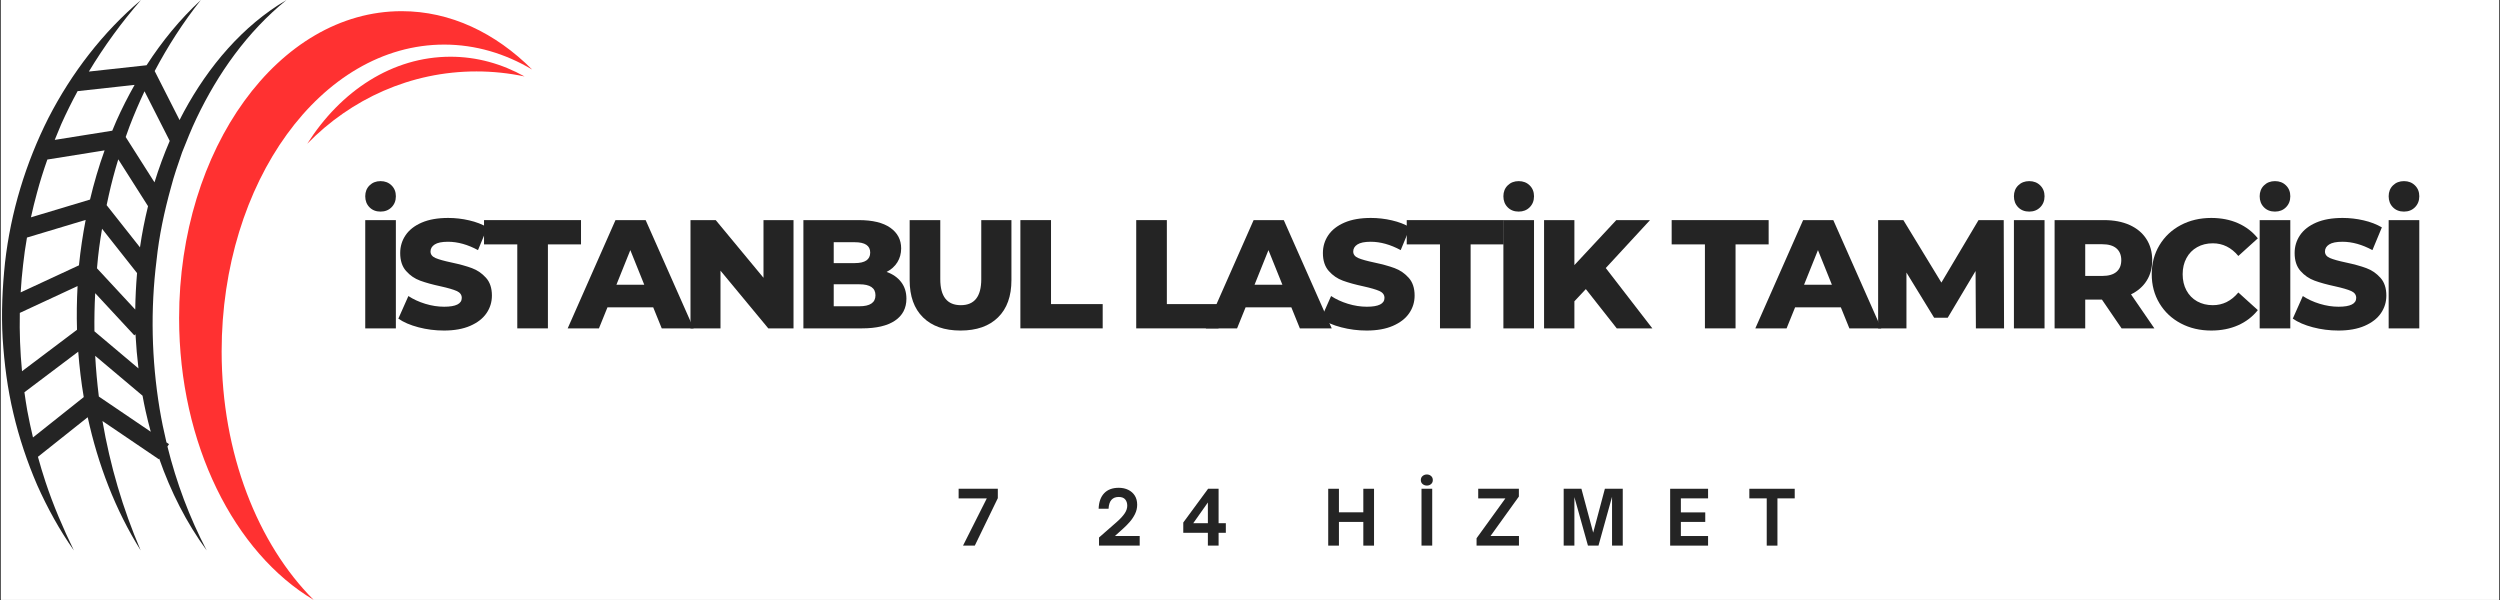
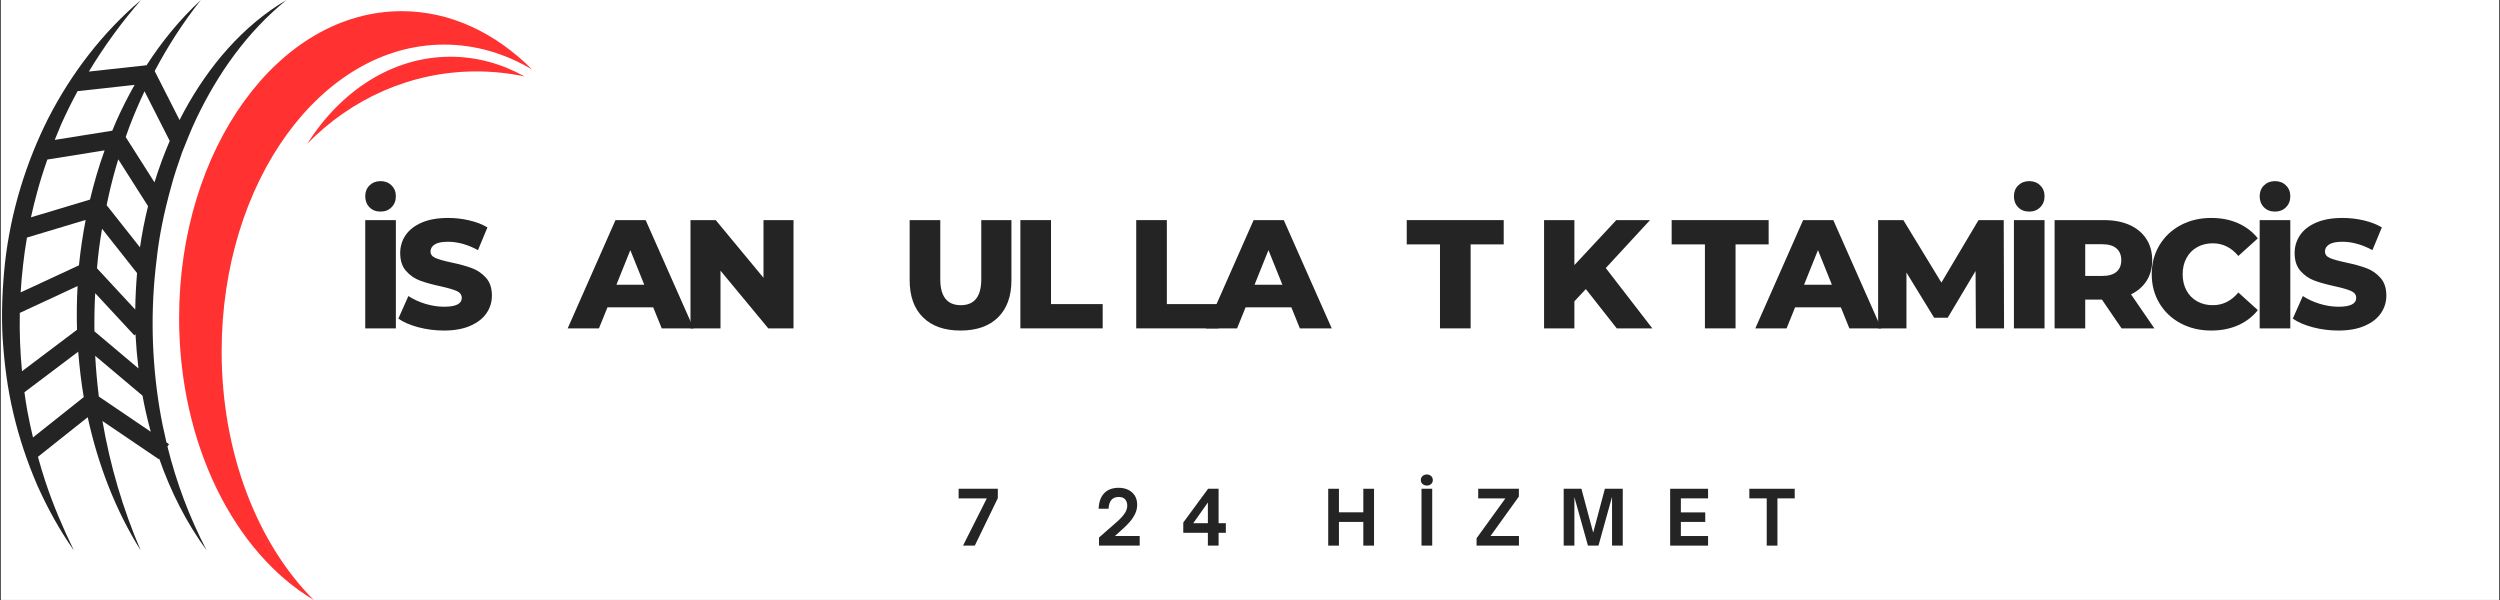
<svg xmlns="http://www.w3.org/2000/svg" width="1920" zoomAndPan="magnify" viewBox="0 0 1440 345.75" height="461" preserveAspectRatio="xMidYMid meet" version="1.0">
  <rect x="0" y="0" width="1440" height="345.75" fill="#333333" stroke="none" />
  <defs>
    <g />
    <clipPath id="299fd4eb3c">
      <path d="M 0.52 0 L 1439.48 0 L 1439.48 345.5 L 0.52 345.5 Z M 0.52 0 " clip-rule="nonzero" />
    </clipPath>
    <clipPath id="9b63bffbc3">
      <path d="M 103 6 L 307 6 L 307 345.5 L 103 345.5 Z M 103 6 " clip-rule="nonzero" />
    </clipPath>
  </defs>
  <g clip-path="url(#299fd4eb3c)">
    <path fill="#ffffff" d="M 0.52 0 L 1439.48 0 L 1439.48 345.5 L 0.52 345.5 Z M 0.52 0 " fill-opacity="1" fill-rule="nonzero" />
    <path fill="#ffffff" d="M 0.52 0 L 1439.48 0 L 1439.48 345.5 L 0.52 345.5 Z M 0.52 0 " fill-opacity="1" fill-rule="nonzero" />
  </g>
  <g clip-path="url(#9b63bffbc3)">
    <path fill="#ff3131" d="M 231.348 6.434 C 259.441 6.434 285.402 18.93 306.527 40.066 C 290.98 30.82 273.852 25.684 255.844 25.684 C 185.051 25.684 127.664 104.812 127.664 202.422 C 127.664 261.301 148.559 313.422 180.66 345.535 C 135.082 318.449 103.164 255.961 103.164 183.172 C 103.164 85.562 160.551 6.434 231.348 6.434 " fill-opacity="1" fill-rule="nonzero" />
  </g>
  <path fill="#ff3131" d="M 259.48 32.672 C 274.672 32.672 289.098 36.75 302.141 44.039 C 293.184 42.141 283.918 41.141 274.426 41.141 C 236.512 41.141 202.141 57.043 176.965 82.812 C 196.309 52.262 226.07 32.672 259.48 32.672 " fill-opacity="1" fill-rule="nonzero" />
  <path fill="#242424" d="M 11.414 180.227 L 44.68 164.773 C 44.23 173.16 44.102 181.559 44.359 189.949 L 12.676 213.832 C 11.602 202.648 11.184 191.434 11.414 180.227 Z M 14.066 225.938 L 45.059 202.574 C 45.746 211.336 46.758 220.074 48.238 228.727 L 18.996 251.977 C 17.781 246.824 16.66 241.664 15.707 236.473 C 15.098 232.969 14.551 229.453 14.066 225.938 Z M 49.34 126.676 C 47.695 135.227 46.395 143.852 45.516 152.504 C 45.508 152.609 45.5 152.719 45.492 152.82 L 11.906 168.418 C 12.234 163.086 12.672 157.762 13.312 152.453 C 13.855 147.215 14.641 142.02 15.535 136.836 Z M 17.824 125.184 C 18.867 120.477 19.992 115.793 21.281 111.148 C 23.004 104.652 25.035 98.23 27.277 91.895 L 60.25 86.617 C 56.91 95.887 54.125 105.355 51.852 114.953 Z M 54.391 190.836 C 54.301 183.512 54.445 176.18 54.832 168.867 L 77.355 193.156 L 78.059 192.508 C 78.066 192.676 78.062 192.844 78.07 193.016 C 78.426 199.43 78.996 205.832 79.754 212.207 Z M 54.832 204.945 L 82.105 227.918 C 82.66 230.922 83.23 233.922 83.906 236.906 C 84.777 240.855 85.77 244.781 86.836 248.688 L 56.934 228.406 C 55.973 220.609 55.258 212.781 54.832 204.945 Z M 72.398 78.922 C 73.129 76.863 73.848 74.789 74.621 72.746 C 77.238 65.926 80.117 59.207 83.242 52.578 L 97.762 81.172 C 94.414 88.961 91.492 96.93 88.984 105.027 Z M 78.918 157.262 L 78.949 157.242 C 78.352 164.25 77.996 171.277 77.902 178.309 L 55.871 154.551 C 55.902 154.207 55.926 153.863 55.957 153.523 C 56.555 146.227 57.543 138.973 58.781 131.766 Z M 61.422 118.172 C 61.82 116.293 62.203 114.41 62.629 112.543 C 64.176 105.547 66.023 98.621 68.121 91.77 L 85.266 118.75 C 83.34 126.582 81.781 134.504 80.629 142.484 Z M 77.531 48.895 C 73.715 55.637 70.203 62.551 67.047 69.617 C 66.211 71.488 65.453 73.387 64.664 75.281 L 31.527 80.578 C 32.754 77.504 34.016 74.445 35.324 71.402 C 38.223 64.965 41.363 58.625 44.746 52.402 L 44.75 52.488 Z M 1.535 194.926 C 2.461 209.469 4.328 223.973 7.715 238.125 C 11.035 252.281 15.68 266.094 21.41 279.383 C 27.305 292.598 34.281 305.305 42.555 317.047 C 36.273 304.129 30.656 291.016 26.195 277.535 C 24.602 272.766 23.184 267.953 21.848 263.121 L 50.516 240.328 C 56.422 267.461 66.422 293.742 81.039 317.047 C 70.684 292.953 63.379 267.949 59.02 242.504 L 91.469 264.512 L 91.699 264.176 C 98.309 283.066 107.336 301.051 119.051 317.047 C 109.043 297.918 101.562 277.801 96.445 257.18 L 97.359 255.828 L 95.887 254.828 C 94.344 248.371 93.004 241.883 91.922 235.352 C 87.289 207.113 86.621 178.266 90.164 149.973 C 91.637 135.781 94.645 121.805 98.438 108.086 C 100.207 101.176 102.59 94.461 104.906 87.715 C 107.566 81.109 110.141 74.461 113.238 68.031 C 125.504 42.344 142.32 18.426 164.996 0.016 C 139.711 14.852 119.965 38.402 105.934 64.328 C 105.051 65.914 104.273 67.559 103.438 69.168 L 89.094 40.926 C 96.664 26.609 105.473 12.883 115.688 0.016 C 103.707 11.051 93.332 23.809 84.418 37.586 L 51.188 41.219 C 59.918 26.742 69.938 12.945 81.207 0.016 C 59.242 18.559 41.25 42.008 27.934 67.871 C 14.812 93.844 6.191 122.219 2.891 151.234 C 1.379 165.746 0.684 180.363 1.535 194.926 " fill-opacity="1" fill-rule="nonzero" />
  <g fill="#242424" fill-opacity="1">
    <g transform="translate(204.145, 189.143)">
      <g>
        <path d="M 6.234 -62.359 L 23.875 -62.359 L 23.875 0 L 6.234 0 Z M 15.047 -67.266 C 12.441 -67.266 10.32 -68.094 8.688 -69.75 C 7.051 -71.414 6.234 -73.531 6.234 -76.094 C 6.234 -78.645 7.062 -80.734 8.719 -82.359 C 10.383 -83.992 12.492 -84.812 15.047 -84.812 C 17.609 -84.812 19.719 -83.992 21.375 -82.359 C 23.039 -80.734 23.875 -78.645 23.875 -76.094 C 23.875 -73.531 23.039 -71.414 21.375 -69.75 C 19.719 -68.094 17.609 -67.266 15.047 -67.266 Z M 15.047 -67.266 " />
      </g>
    </g>
  </g>
  <g fill="#242424" fill-opacity="1">
    <g transform="translate(227.574, 189.143)">
      <g>
        <path d="M 28.156 1.25 C 23.102 1.25 18.203 0.625 13.453 -0.625 C 8.703 -1.875 4.844 -3.535 1.875 -5.609 L 7.656 -18.625 C 10.445 -16.781 13.68 -15.289 17.359 -14.156 C 21.047 -13.031 24.676 -12.469 28.25 -12.469 C 35.02 -12.469 38.406 -14.16 38.406 -17.547 C 38.406 -19.328 37.438 -20.648 35.5 -21.516 C 33.57 -22.379 30.469 -23.285 26.188 -24.234 C 21.5 -25.242 17.582 -26.328 14.438 -27.484 C 11.289 -28.641 8.586 -30.492 6.328 -33.047 C 4.066 -35.609 2.938 -39.055 2.938 -43.391 C 2.938 -47.191 3.973 -50.617 6.047 -53.672 C 8.129 -56.734 11.234 -59.156 15.359 -60.938 C 19.492 -62.719 24.562 -63.609 30.562 -63.609 C 34.656 -63.609 38.691 -63.145 42.672 -62.219 C 46.648 -61.301 50.156 -59.953 53.188 -58.172 L 47.75 -45.078 C 41.812 -48.285 36.051 -49.891 30.469 -49.891 C 26.969 -49.891 24.414 -49.367 22.812 -48.328 C 21.207 -47.297 20.406 -45.945 20.406 -44.281 C 20.406 -42.613 21.352 -41.363 23.25 -40.531 C 25.156 -39.707 28.219 -38.848 32.438 -37.953 C 37.188 -36.941 41.117 -35.859 44.234 -34.703 C 47.348 -33.547 50.047 -31.703 52.328 -29.172 C 54.617 -26.648 55.766 -23.223 55.766 -18.891 C 55.766 -15.148 54.723 -11.766 52.641 -8.734 C 50.566 -5.703 47.453 -3.281 43.297 -1.469 C 39.141 0.344 34.094 1.25 28.156 1.25 Z M 28.156 1.25 " />
      </g>
    </g>
  </g>
  <g fill="#242424" fill-opacity="1">
    <g transform="translate(278.441, 189.143)">
      <g>
+         </g>
+     </g>
+   </g>
+   <g fill="#242424" fill-opacity="1">
+     <g transform="translate(328.239, 189.143)">
+       <g>
+         <path d="M 48.016 -12.109 L 21.656 -12.109 L 16.75 0 L -1.25 0 L 26.281 -62.359 L 43.656 -62.359 L 71.281 0 L 52.922 0 Z M 42.859 -25.125 L 34.828 -45.078 L 26.812 -25.125 Z M 42.859 -25.125 " />
+       </g>
+     </g>
+   </g>
+   <g fill="#242424" fill-opacity="1">
+     <g transform="translate(391.49, 189.143)">
+       <g>
+         <path d="M 65.578 -62.359 L 65.578 0 L 51.047 0 L 23.516 -33.234 L 23.516 0 L 6.234 0 L 6.234 -62.359 L 20.766 -62.359 L 48.281 -29.141 L 48.281 -62.359 Z M 65.578 -62.359 " />
+       </g>
+     </g>
+   </g>
+   <g fill="#242424" fill-opacity="1">
+     <g transform="translate(456.521, 189.143)">
+       <g>
+         </g>
+     </g>
+   </g>
+   <g fill="#242424" fill-opacity="1">
+     <g transform="translate(518.257, 189.143)">
+       <g>
+         <path d="M 35.016 1.25 C 25.742 1.25 18.539 -1.273 13.406 -6.328 C 8.27 -11.379 5.703 -18.535 5.703 -27.797 L 5.703 -62.359 L 23.344 -62.359 L 23.344 -28.328 C 23.344 -18.348 27.289 -13.359 35.188 -13.359 C 43.031 -13.359 46.953 -18.348 46.953 -28.328 L 46.953 -62.359 L 64.328 -62.359 L 64.328 -27.797 C 64.328 -18.535 61.754 -11.379 56.609 -6.328 C 51.473 -1.273 44.273 1.25 35.016 1.25 Z M 35.016 1.25 " />
+       </g>
+     </g>
+   </g>
+   <g fill="#242424" fill-opacity="1">
+     <g transform="translate(581.507, 189.143)">
+       <g>
+         <path d="M 6.234 -62.359 L 23.875 -62.359 L 23.875 -13.984 L 53.641 -13.984 L 53.641 0 L 6.234 0 Z M 6.234 -62.359 " />
+       </g>
+     </g>
+   </g>
+   <g fill="#242424" fill-opacity="1">
+     <g transform="translate(629.078, 189.143)">
+       <g />
+     </g>
+   </g>
+   <g fill="#242424" fill-opacity="1">
+     <g transform="translate(648.231, 189.143)">
+       <g>
+         <path d="M 6.234 -62.359 L 23.875 -62.359 L 23.875 -13.984 L 53.641 -13.984 L 53.641 0 L 6.234 0 Z M 6.234 -62.359 " />
+       </g>
+     </g>
+   </g>
+   <g fill="#242424" fill-opacity="1">
+     <g transform="translate(695.802, 189.143)">
+       <g>
+         <path d="M 48.016 -12.109 L 21.656 -12.109 L 16.75 0 L -1.25 0 L 26.281 -62.359 L 43.656 -62.359 L 71.281 0 L 52.922 0 Z M 42.859 -25.125 L 34.828 -45.078 L 26.812 -25.125 Z M 42.859 -25.125 " />
+       </g>
+     </g>
+   </g>
+   <g fill="#242424" fill-opacity="1">
+     <g transform="translate(759.052, 189.143)">
+       <g>
+         </g>
+     </g>
+   </g>
+   <g fill="#242424" fill-opacity="1">
+     <g transform="translate(809.919, 189.143)">
+       <g>
        <path d="M 19.516 -48.375 L 0.359 -48.375 L 0.359 -62.359 L 56.219 -62.359 L 56.219 -48.375 L 37.156 -48.375 L 37.156 0 L 19.516 0 Z M 19.516 -48.375 " />
      </g>
    </g>
  </g>
  <g fill="#242424" fill-opacity="1">
-     <g transform="translate(328.239, 189.143)">
+     <g transform="translate(859.718, 189.143)">
+       <g>
+         </g>
+     </g>
+   </g>
+   <g fill="#242424" fill-opacity="1">
+     <g transform="translate(883.146, 189.143)">
+       <g>
+         <path d="M 30.297 -22.625 L 23.703 -15.594 L 23.703 0 L 6.234 0 L 6.234 -62.359 L 23.703 -62.359 L 23.703 -36.438 L 47.844 -62.359 L 67.266 -62.359 L 41.781 -34.75 L 68.609 0 L 48.109 0 Z M 30.297 -22.625 " />
+       </g>
+     </g>
+   </g>
+   <g fill="#242424" fill-opacity="1">
+     <g transform="translate(943.368, 189.143)">
+       <g />
+     </g>
+   </g>
+   <g fill="#242424" fill-opacity="1">
+     <g transform="translate(962.52, 189.143)">
+       <g>
+         <path d="M 19.516 -48.375 L 0.359 -48.375 L 0.359 -62.359 L 56.219 -62.359 L 56.219 -48.375 L 37.156 -48.375 L 37.156 0 L 19.516 0 Z M 19.516 -48.375 " />
+       </g>
+     </g>
+   </g>
+   <g fill="#242424" fill-opacity="1">
+     <g transform="translate(1012.318, 189.143)">
      <g>
        <path d="M 48.016 -12.109 L 21.656 -12.109 L 16.75 0 L -1.25 0 L 26.281 -62.359 L 43.656 -62.359 L 71.281 0 L 52.922 0 Z M 42.859 -25.125 L 34.828 -45.078 L 26.812 -25.125 Z M 42.859 -25.125 " />
      </g>
    </g>
  </g>
  <g fill="#242424" fill-opacity="1">
-     <g transform="translate(391.49, 189.143)">
-       <g>
-         <path d="M 65.578 -62.359 L 65.578 0 L 51.047 0 L 23.516 -33.234 L 23.516 0 L 6.234 0 L 6.234 -62.359 L 20.766 -62.359 L 48.281 -29.141 L 48.281 -62.359 Z M 65.578 -62.359 " />
-       </g>
-     </g>
-   </g>
-   <g fill="#242424" fill-opacity="1">
-     <g transform="translate(456.521, 189.143)">
-       <g>
-         <path d="M 54.172 -32.516 C 57.734 -31.266 60.523 -29.316 62.547 -26.672 C 64.566 -24.035 65.578 -20.848 65.578 -17.109 C 65.578 -11.641 63.379 -7.422 58.984 -4.453 C 54.586 -1.484 48.227 0 39.906 0 L 6.234 0 L 6.234 -62.359 L 38.125 -62.359 C 46.094 -62.359 52.156 -60.891 56.312 -57.953 C 60.469 -55.016 62.547 -51.051 62.547 -46.062 C 62.547 -43.094 61.816 -40.43 60.359 -38.078 C 58.898 -35.734 56.836 -33.879 54.172 -32.516 Z M 23.703 -49.625 L 23.703 -37.594 L 35.812 -37.594 C 41.75 -37.594 44.719 -39.613 44.719 -43.656 C 44.719 -47.633 41.75 -49.625 35.812 -49.625 Z M 38.484 -12.734 C 44.66 -12.734 47.75 -14.844 47.75 -19.062 C 47.75 -23.281 44.66 -25.391 38.484 -25.391 L 23.703 -25.391 L 23.703 -12.734 Z M 38.484 -12.734 " />
-       </g>
-     </g>
-   </g>
-   <g fill="#242424" fill-opacity="1">
-     <g transform="translate(518.257, 189.143)">
-       <g>
-         <path d="M 35.016 1.25 C 25.742 1.25 18.539 -1.273 13.406 -6.328 C 8.27 -11.379 5.703 -18.535 5.703 -27.797 L 5.703 -62.359 L 23.344 -62.359 L 23.344 -28.328 C 23.344 -18.348 27.289 -13.359 35.188 -13.359 C 43.031 -13.359 46.953 -18.348 46.953 -28.328 L 46.953 -62.359 L 64.328 -62.359 L 64.328 -27.797 C 64.328 -18.535 61.754 -11.379 56.609 -6.328 C 51.473 -1.273 44.273 1.25 35.016 1.25 Z M 35.016 1.25 " />
-       </g>
-     </g>
-   </g>
-   <g fill="#242424" fill-opacity="1">
-     <g transform="translate(581.507, 189.143)">
-       <g>
-         <path d="M 6.234 -62.359 L 23.875 -62.359 L 23.875 -13.984 L 53.641 -13.984 L 53.641 0 L 6.234 0 Z M 6.234 -62.359 " />
-       </g>
-     </g>
-   </g>
-   <g fill="#242424" fill-opacity="1">
-     <g transform="translate(629.078, 189.143)">
-       <g />
-     </g>
-   </g>
-   <g fill="#242424" fill-opacity="1">
-     <g transform="translate(648.231, 189.143)">
-       <g>
-         <path d="M 6.234 -62.359 L 23.875 -62.359 L 23.875 -13.984 L 53.641 -13.984 L 53.641 0 L 6.234 0 Z M 6.234 -62.359 " />
-       </g>
-     </g>
-   </g>
-   <g fill="#242424" fill-opacity="1">
-     <g transform="translate(695.802, 189.143)">
-       <g>
-         <path d="M 48.016 -12.109 L 21.656 -12.109 L 16.75 0 L -1.25 0 L 26.281 -62.359 L 43.656 -62.359 L 71.281 0 L 52.922 0 Z M 42.859 -25.125 L 34.828 -45.078 L 26.812 -25.125 Z M 42.859 -25.125 " />
-       </g>
-     </g>
-   </g>
-   <g fill="#242424" fill-opacity="1">
-     <g transform="translate(759.052, 189.143)">
+     <g transform="translate(1075.568, 189.143)">
+       <g>
+         <path d="M 62.547 0 L 62.359 -33.047 L 46.328 -6.141 L 38.484 -6.141 L 22.547 -32.156 L 22.547 0 L 6.234 0 L 6.234 -62.359 L 20.766 -62.359 L 42.672 -26.375 L 64.062 -62.359 L 78.578 -62.359 L 78.766 0 Z M 62.547 0 " />
+       </g>
+     </g>
+   </g>
+   <g fill="#242424" fill-opacity="1">
+     <g transform="translate(1153.785, 189.143)">
+       <g>
+         <path d="M 6.234 -62.359 L 23.875 -62.359 L 23.875 0 L 6.234 0 Z M 15.047 -67.266 C 12.441 -67.266 10.32 -68.094 8.688 -69.75 C 7.051 -71.414 6.234 -73.531 6.234 -76.094 C 6.234 -78.645 7.062 -80.734 8.719 -82.359 C 10.383 -83.992 12.492 -84.812 15.047 -84.812 C 17.609 -84.812 19.719 -83.992 21.375 -82.359 C 23.039 -80.734 23.875 -78.645 23.875 -76.094 C 23.875 -73.531 23.039 -71.414 21.375 -69.75 C 19.719 -68.094 17.609 -67.266 15.047 -67.266 Z M 15.047 -67.266 " />
+       </g>
+     </g>
+   </g>
+   <g fill="#242424" fill-opacity="1">
+     <g transform="translate(1177.214, 189.143)">
+       <g>
+         <path d="M 33.5 -16.578 L 23.875 -16.578 L 23.875 0 L 6.234 0 L 6.234 -62.359 L 34.75 -62.359 C 40.383 -62.359 45.281 -61.422 49.438 -59.547 C 53.602 -57.68 56.812 -55.008 59.062 -51.531 C 61.32 -48.062 62.453 -43.984 62.453 -39.297 C 62.453 -34.773 61.395 -30.836 59.281 -27.484 C 57.176 -24.129 54.164 -21.5 50.25 -19.594 L 63.703 0 L 44.812 0 Z M 44.641 -39.297 C 44.641 -42.203 43.719 -44.457 41.875 -46.062 C 40.031 -47.664 37.297 -48.469 33.672 -48.469 L 23.875 -48.469 L 23.875 -30.203 L 33.672 -30.203 C 37.297 -30.203 40.031 -30.988 41.875 -32.562 C 43.719 -34.133 44.641 -36.379 44.641 -39.297 Z M 44.641 -39.297 " />
+       </g>
+     </g>
+   </g>
+   <g fill="#242424" fill-opacity="1">
+     <g transform="translate(1236.366, 189.143)">
+       <g>
+         <path d="M 37.328 1.25 C 30.797 1.25 24.93 -0.129 19.734 -2.891 C 14.535 -5.648 10.453 -9.492 7.484 -14.422 C 4.516 -19.359 3.031 -24.945 3.031 -31.188 C 3.031 -37.414 4.516 -42.992 7.484 -47.922 C 10.453 -52.859 14.535 -56.707 19.734 -59.469 C 24.93 -62.227 30.797 -63.609 37.328 -63.609 C 43.035 -63.609 48.176 -62.598 52.75 -60.578 C 57.32 -58.555 61.117 -55.648 64.141 -51.859 L 52.922 -41.703 C 48.879 -46.566 43.977 -49 38.219 -49 C 34.832 -49 31.816 -48.254 29.172 -46.766 C 26.535 -45.285 24.488 -43.191 23.031 -40.484 C 21.57 -37.785 20.844 -34.688 20.844 -31.188 C 20.844 -27.676 21.57 -24.566 23.031 -21.859 C 24.488 -19.16 26.535 -17.066 29.172 -15.578 C 31.816 -14.098 34.832 -13.359 38.219 -13.359 C 43.977 -13.359 48.879 -15.797 52.922 -20.672 L 64.141 -10.516 C 61.117 -6.711 57.32 -3.801 52.75 -1.781 C 48.176 0.238 43.035 1.25 37.328 1.25 Z M 37.328 1.25 " />
+       </g>
+     </g>
+   </g>
+   <g fill="#242424" fill-opacity="1">
+     <g transform="translate(1295.34, 189.143)">
+       <g>
+         <path d="M 6.234 -62.359 L 23.875 -62.359 L 23.875 0 L 6.234 0 Z M 15.047 -67.266 C 12.441 -67.266 10.32 -68.094 8.688 -69.75 C 7.051 -71.414 6.234 -73.531 6.234 -76.094 C 6.234 -78.645 7.062 -80.734 8.719 -82.359 C 10.383 -83.992 12.492 -84.812 15.047 -84.812 C 17.609 -84.812 19.719 -83.992 21.375 -82.359 C 23.039 -80.734 23.875 -78.645 23.875 -76.094 C 23.875 -73.531 23.039 -71.414 21.375 -69.75 C 19.719 -68.094 17.609 -67.266 15.047 -67.266 Z M 15.047 -67.266 " />
+       </g>
+     </g>
+   </g>
+   <g fill="#242424" fill-opacity="1">
+     <g transform="translate(1318.769, 189.143)">
      <g>
        <path d="M 28.156 1.25 C 23.102 1.25 18.203 0.625 13.453 -0.625 C 8.703 -1.875 4.844 -3.535 1.875 -5.609 L 7.656 -18.625 C 10.445 -16.781 13.68 -15.289 17.359 -14.156 C 21.047 -13.031 24.676 -12.469 28.25 -12.469 C 35.02 -12.469 38.406 -14.16 38.406 -17.547 C 38.406 -19.328 37.438 -20.648 35.5 -21.516 C 33.57 -22.379 30.469 -23.285 26.188 -24.234 C 21.5 -25.242 17.582 -26.328 14.438 -27.484 C 11.289 -28.641 8.586 -30.492 6.328 -33.047 C 4.066 -35.609 2.938 -39.055 2.938 -43.391 C 2.938 -47.191 3.973 -50.617 6.047 -53.672 C 8.129 -56.734 11.234 -59.156 15.359 -60.938 C 19.492 -62.719 24.562 -63.609 30.562 -63.609 C 34.656 -63.609 38.691 -63.145 42.672 -62.219 C 46.648 -61.301 50.156 -59.953 53.188 -58.172 L 47.75 -45.078 C 41.812 -48.285 36.051 -49.891 30.469 -49.891 C 26.969 -49.891 24.414 -49.367 22.812 -48.328 C 21.207 -47.297 20.406 -45.945 20.406 -44.281 C 20.406 -42.613 21.352 -41.363 23.25 -40.531 C 25.156 -39.707 28.219 -38.848 32.438 -37.953 C 37.188 -36.941 41.117 -35.859 44.234 -34.703 C 47.348 -33.547 50.047 -31.703 52.328 -29.172 C 54.617 -26.648 55.766 -23.223 55.766 -18.891 C 55.766 -15.148 54.723 -11.766 52.641 -8.734 C 50.566 -5.703 47.453 -3.281 43.297 -1.469 C 39.141 0.344 34.094 1.25 28.156 1.25 Z M 28.156 1.25 " />
      </g>
    </g>
  </g>
  <g fill="#242424" fill-opacity="1">
-     <g transform="translate(809.919, 189.143)">
-       <g>
-         <path d="M 19.516 -48.375 L 0.359 -48.375 L 0.359 -62.359 L 56.219 -62.359 L 56.219 -48.375 L 37.156 -48.375 L 37.156 0 L 19.516 0 Z M 19.516 -48.375 " />
-       </g>
-     </g>
-   </g>
-   <g fill="#242424" fill-opacity="1">
-     <g transform="translate(859.718, 189.143)">
-       <g>
-         <path d="M 6.234 -62.359 L 23.875 -62.359 L 23.875 0 L 6.234 0 Z M 15.047 -67.266 C 12.441 -67.266 10.32 -68.094 8.688 -69.75 C 7.051 -71.414 6.234 -73.531 6.234 -76.094 C 6.234 -78.645 7.062 -80.734 8.719 -82.359 C 10.383 -83.992 12.492 -84.812 15.047 -84.812 C 17.609 -84.812 19.719 -83.992 21.375 -82.359 C 23.039 -80.734 23.875 -78.645 23.875 -76.094 C 23.875 -73.531 23.039 -71.414 21.375 -69.75 C 19.719 -68.094 17.609 -67.266 15.047 -67.266 Z M 15.047 -67.266 " />
-       </g>
-     </g>
-   </g>
-   <g fill="#242424" fill-opacity="1">
-     <g transform="translate(883.146, 189.143)">
-       <g>
-         <path d="M 30.297 -22.625 L 23.703 -15.594 L 23.703 0 L 6.234 0 L 6.234 -62.359 L 23.703 -62.359 L 23.703 -36.438 L 47.844 -62.359 L 67.266 -62.359 L 41.781 -34.75 L 68.609 0 L 48.109 0 Z M 30.297 -22.625 " />
-       </g>
-     </g>
-   </g>
-   <g fill="#242424" fill-opacity="1">
-     <g transform="translate(943.368, 189.143)">
-       <g />
-     </g>
-   </g>
-   <g fill="#242424" fill-opacity="1">
-     <g transform="translate(962.52, 189.143)">
-       <g>
-         <path d="M 19.516 -48.375 L 0.359 -48.375 L 0.359 -62.359 L 56.219 -62.359 L 56.219 -48.375 L 37.156 -48.375 L 37.156 0 L 19.516 0 Z M 19.516 -48.375 " />
-       </g>
-     </g>
-   </g>
-   <g fill="#242424" fill-opacity="1">
-     <g transform="translate(1012.318, 189.143)">
-       <g>
-         <path d="M 48.016 -12.109 L 21.656 -12.109 L 16.75 0 L -1.25 0 L 26.281 -62.359 L 43.656 -62.359 L 71.281 0 L 52.922 0 Z M 42.859 -25.125 L 34.828 -45.078 L 26.812 -25.125 Z M 42.859 -25.125 " />
-       </g>
-     </g>
-   </g>
-   <g fill="#242424" fill-opacity="1">
-     <g transform="translate(1075.568, 189.143)">
-       <g>
-         <path d="M 62.547 0 L 62.359 -33.047 L 46.328 -6.141 L 38.484 -6.141 L 22.547 -32.156 L 22.547 0 L 6.234 0 L 6.234 -62.359 L 20.766 -62.359 L 42.672 -26.375 L 64.062 -62.359 L 78.578 -62.359 L 78.766 0 Z M 62.547 0 " />
-       </g>
-     </g>
-   </g>
-   <g fill="#242424" fill-opacity="1">
-     <g transform="translate(1153.785, 189.143)">
-       <g>
-         <path d="M 6.234 -62.359 L 23.875 -62.359 L 23.875 0 L 6.234 0 Z M 15.047 -67.266 C 12.441 -67.266 10.32 -68.094 8.688 -69.75 C 7.051 -71.414 6.234 -73.531 6.234 -76.094 C 6.234 -78.645 7.062 -80.734 8.719 -82.359 C 10.383 -83.992 12.492 -84.812 15.047 -84.812 C 17.609 -84.812 19.719 -83.992 21.375 -82.359 C 23.039 -80.734 23.875 -78.645 23.875 -76.094 C 23.875 -73.531 23.039 -71.414 21.375 -69.75 C 19.719 -68.094 17.609 -67.266 15.047 -67.266 Z M 15.047 -67.266 " />
-       </g>
-     </g>
-   </g>
-   <g fill="#242424" fill-opacity="1">
-     <g transform="translate(1177.214, 189.143)">
-       <g>
-         <path d="M 33.5 -16.578 L 23.875 -16.578 L 23.875 0 L 6.234 0 L 6.234 -62.359 L 34.75 -62.359 C 40.383 -62.359 45.281 -61.422 49.438 -59.547 C 53.602 -57.68 56.812 -55.008 59.062 -51.531 C 61.32 -48.062 62.453 -43.984 62.453 -39.297 C 62.453 -34.773 61.395 -30.836 59.281 -27.484 C 57.176 -24.129 54.164 -21.5 50.25 -19.594 L 63.703 0 L 44.812 0 Z M 44.641 -39.297 C 44.641 -42.203 43.719 -44.457 41.875 -46.062 C 40.031 -47.664 37.297 -48.469 33.672 -48.469 L 23.875 -48.469 L 23.875 -30.203 L 33.672 -30.203 C 37.297 -30.203 40.031 -30.988 41.875 -32.562 C 43.719 -34.133 44.641 -36.379 44.641 -39.297 Z M 44.641 -39.297 " />
-       </g>
-     </g>
-   </g>
-   <g fill="#242424" fill-opacity="1">
-     <g transform="translate(1236.366, 189.143)">
-       <g>
-         <path d="M 37.328 1.25 C 30.797 1.25 24.93 -0.129 19.734 -2.891 C 14.535 -5.648 10.453 -9.492 7.484 -14.422 C 4.516 -19.359 3.031 -24.945 3.031 -31.188 C 3.031 -37.414 4.516 -42.992 7.484 -47.922 C 10.453 -52.859 14.535 -56.707 19.734 -59.469 C 24.93 -62.227 30.797 -63.609 37.328 -63.609 C 43.035 -63.609 48.176 -62.598 52.75 -60.578 C 57.32 -58.555 61.117 -55.648 64.141 -51.859 L 52.922 -41.703 C 48.879 -46.566 43.977 -49 38.219 -49 C 34.832 -49 31.816 -48.254 29.172 -46.766 C 26.535 -45.285 24.488 -43.191 23.031 -40.484 C 21.57 -37.785 20.844 -34.688 20.844 -31.188 C 20.844 -27.676 21.57 -24.566 23.031 -21.859 C 24.488 -19.16 26.535 -17.066 29.172 -15.578 C 31.816 -14.098 34.832 -13.359 38.219 -13.359 C 43.977 -13.359 48.879 -15.797 52.922 -20.672 L 64.141 -10.516 C 61.117 -6.711 57.32 -3.801 52.75 -1.781 C 48.176 0.238 43.035 1.25 37.328 1.25 Z M 37.328 1.25 " />
-       </g>
-     </g>
-   </g>
-   <g fill="#242424" fill-opacity="1">
-     <g transform="translate(1295.34, 189.143)">
-       <g>
-         <path d="M 6.234 -62.359 L 23.875 -62.359 L 23.875 0 L 6.234 0 Z M 15.047 -67.266 C 12.441 -67.266 10.32 -68.094 8.688 -69.75 C 7.051 -71.414 6.234 -73.531 6.234 -76.094 C 6.234 -78.645 7.062 -80.734 8.719 -82.359 C 10.383 -83.992 12.492 -84.812 15.047 -84.812 C 17.609 -84.812 19.719 -83.992 21.375 -82.359 C 23.039 -80.734 23.875 -78.645 23.875 -76.094 C 23.875 -73.531 23.039 -71.414 21.375 -69.75 C 19.719 -68.094 17.609 -67.266 15.047 -67.266 Z M 15.047 -67.266 " />
-       </g>
-     </g>
-   </g>
-   <g fill="#242424" fill-opacity="1">
-     <g transform="translate(1318.769, 189.143)">
-       <g>
-         <path d="M 28.156 1.25 C 23.102 1.25 18.203 0.625 13.453 -0.625 C 8.703 -1.875 4.844 -3.535 1.875 -5.609 L 7.656 -18.625 C 10.445 -16.781 13.68 -15.289 17.359 -14.156 C 21.047 -13.031 24.676 -12.469 28.25 -12.469 C 35.02 -12.469 38.406 -14.16 38.406 -17.547 C 38.406 -19.328 37.438 -20.648 35.5 -21.516 C 33.57 -22.379 30.469 -23.285 26.188 -24.234 C 21.5 -25.242 17.582 -26.328 14.438 -27.484 C 11.289 -28.641 8.586 -30.492 6.328 -33.047 C 4.066 -35.609 2.938 -39.055 2.938 -43.391 C 2.938 -47.191 3.973 -50.617 6.047 -53.672 C 8.129 -56.734 11.234 -59.156 15.359 -60.938 C 19.492 -62.719 24.562 -63.609 30.562 -63.609 C 34.656 -63.609 38.691 -63.145 42.672 -62.219 C 46.648 -61.301 50.156 -59.953 53.188 -58.172 L 47.75 -45.078 C 41.812 -48.285 36.051 -49.891 30.469 -49.891 C 26.969 -49.891 24.414 -49.367 22.812 -48.328 C 21.207 -47.297 20.406 -45.945 20.406 -44.281 C 20.406 -42.613 21.352 -41.363 23.25 -40.531 C 25.156 -39.707 28.219 -38.848 32.438 -37.953 C 37.188 -36.941 41.117 -35.859 44.234 -34.703 C 47.348 -33.547 50.047 -31.703 52.328 -29.172 C 54.617 -26.648 55.766 -23.223 55.766 -18.891 C 55.766 -15.148 54.723 -11.766 52.641 -8.734 C 50.566 -5.703 47.453 -3.281 43.297 -1.469 C 39.141 0.344 34.094 1.25 28.156 1.25 Z M 28.156 1.25 " />
-       </g>
-     </g>
-   </g>
-   <g fill="#242424" fill-opacity="1">
    <g transform="translate(1369.636, 189.143)">
      <g>
-         <path d="M 6.234 -62.359 L 23.875 -62.359 L 23.875 0 L 6.234 0 Z M 15.047 -67.266 C 12.441 -67.266 10.32 -68.094 8.688 -69.75 C 7.051 -71.414 6.234 -73.531 6.234 -76.094 C 6.234 -78.645 7.062 -80.734 8.719 -82.359 C 10.383 -83.992 12.492 -84.812 15.047 -84.812 C 17.609 -84.812 19.719 -83.992 21.375 -82.359 C 23.039 -80.734 23.875 -78.645 23.875 -76.094 C 23.875 -73.531 23.039 -71.414 21.375 -69.75 C 19.719 -68.094 17.609 -67.266 15.047 -67.266 Z M 15.047 -67.266 " />
-       </g>
+         </g>
    </g>
  </g>
  <g fill="#242424" fill-opacity="1">
    <g transform="translate(550.84, 314.28)">
      <g>
        <path d="M 10.641 0 L 3.859 0 L 17.562 -27.219 L 1.328 -27.219 L 1.328 -32.75 L 23.906 -32.75 L 23.906 -27.344 Z M 10.641 0 " />
      </g>
    </g>
  </g>
  <g fill="#242424" fill-opacity="1">
    <g transform="translate(597.707, 314.28)">
      <g />
    </g>
  </g>
  <g fill="#242424" fill-opacity="1">
    <g transform="translate(630.67, 314.28)">
      <g>
        <path d="M 25.797 0 L 2.359 0 L 2.359 -4.672 L 12.656 -13.688 C 14.602 -15.406 16.082 -17.008 17.094 -18.5 C 18.113 -19.988 18.625 -21.488 18.625 -23 C 18.625 -24.488 18.227 -25.695 17.438 -26.625 C 16.656 -27.562 15.406 -28.031 13.688 -28.031 C 11.914 -28.031 10.535 -27.484 9.547 -26.391 C 8.555 -25.305 7.992 -23.594 7.859 -21.25 L 2.141 -21.25 C 2.285 -25.133 3.352 -28.113 5.344 -30.188 C 7.332 -32.27 10.129 -33.312 13.734 -33.312 C 15.797 -33.312 17.625 -32.914 19.219 -32.125 C 20.82 -31.344 22.078 -30.227 22.984 -28.781 C 23.891 -27.332 24.344 -25.594 24.344 -23.562 C 24.344 -21.676 23.93 -19.898 23.109 -18.234 C 22.297 -16.578 21.285 -15.062 20.078 -13.688 C 18.879 -12.312 17.707 -11.113 16.562 -10.094 L 11.5 -5.531 L 25.797 -5.531 Z M 25.797 0 " />
      </g>
    </g>
  </g>
  <g fill="#242424" fill-opacity="1">
    <g transform="translate(679.941, 314.28)">
      <g>
        <path d="M 21.969 0 L 15.797 0 L 15.797 -7.375 L 1.625 -7.375 L 1.625 -13.312 L 15.922 -32.75 L 21.969 -32.75 L 21.969 -12.922 L 26.141 -12.922 L 26.141 -7.375 L 21.969 -7.375 Z M 15.797 -24.859 L 7.375 -12.922 L 15.797 -12.922 Z M 15.797 -24.859 " />
      </g>
    </g>
  </g>
  <g fill="#242424" fill-opacity="1">
    <g transform="translate(729.168, 314.28)">
      <g />
    </g>
  </g>
  <g fill="#242424" fill-opacity="1">
    <g transform="translate(762.131, 314.28)">
      <g>
        <path d="M 9.094 0 L 2.922 0 L 2.922 -32.75 L 9.094 -32.75 L 9.094 -19.188 L 23.141 -19.188 L 23.141 -32.75 L 29.312 -32.75 L 29.312 0 L 23.141 0 L 23.141 -13.656 L 9.094 -13.656 Z M 9.094 0 " />
      </g>
    </g>
  </g>
  <g fill="#242424" fill-opacity="1">
    <g transform="translate(815.865, 314.28)">
      <g>
        <path d="M 6.016 -34.594 C 5.066 -34.594 4.25 -34.879 3.562 -35.453 C 2.875 -36.023 2.531 -36.797 2.531 -37.766 C 2.531 -38.742 2.875 -39.523 3.562 -40.109 C 4.25 -40.691 5.066 -40.984 6.016 -40.984 C 6.953 -40.984 7.754 -40.691 8.422 -40.109 C 9.098 -39.523 9.438 -38.742 9.438 -37.766 C 9.438 -36.797 9.098 -36.023 8.422 -35.453 C 7.754 -34.879 6.953 -34.594 6.016 -34.594 Z M 9.094 0 L 2.922 0 L 2.922 -32.75 L 9.094 -32.75 Z M 9.094 0 " />
      </g>
    </g>
  </g>
  <g fill="#242424" fill-opacity="1">
    <g transform="translate(849.343, 314.28)">
      <g>
        <path d="M 25.578 0 L 1.156 0 L 1.156 -4.25 L 17.766 -27.219 L 2.109 -27.219 L 2.109 -32.75 L 25.531 -32.75 L 25.531 -28.281 L 9.188 -5.531 L 25.578 -5.531 Z M 25.578 0 " />
      </g>
    </g>
  </g>
  <g fill="#242424" fill-opacity="1">
    <g transform="translate(897.755, 314.28)">
      <g>
        <path d="M 9.094 0 L 2.922 0 L 2.922 -32.75 L 13.141 -32.75 L 19.922 -7.469 L 26.656 -32.75 L 36.953 -32.75 L 36.953 0 L 30.781 0 L 30.781 -28.109 L 22.969 0 L 16.906 0 L 9.094 -27.938 Z M 9.094 0 " />
      </g>
    </g>
  </g>
  <g fill="#242424" fill-opacity="1">
    <g transform="translate(959.085, 314.28)">
      <g>
        <path d="M 24.766 0 L 2.922 0 L 2.922 -32.75 L 24.766 -32.75 L 24.766 -27.219 L 9.094 -27.219 L 9.094 -19.141 L 23.141 -19.141 L 23.141 -13.656 L 9.094 -13.656 L 9.094 -5.531 L 24.766 -5.531 Z M 24.766 0 " />
      </g>
    </g>
  </g>
  <g fill="#242424" fill-opacity="1">
    <g transform="translate(1007.197, 314.28)">
      <g>
        <path d="M 16.609 0 L 10.438 0 L 10.438 -27.219 L 0.422 -27.219 L 0.422 -32.75 L 26.562 -32.75 L 26.562 -27.219 L 16.609 -27.219 Z M 16.609 0 " />
      </g>
    </g>
  </g>
</svg>